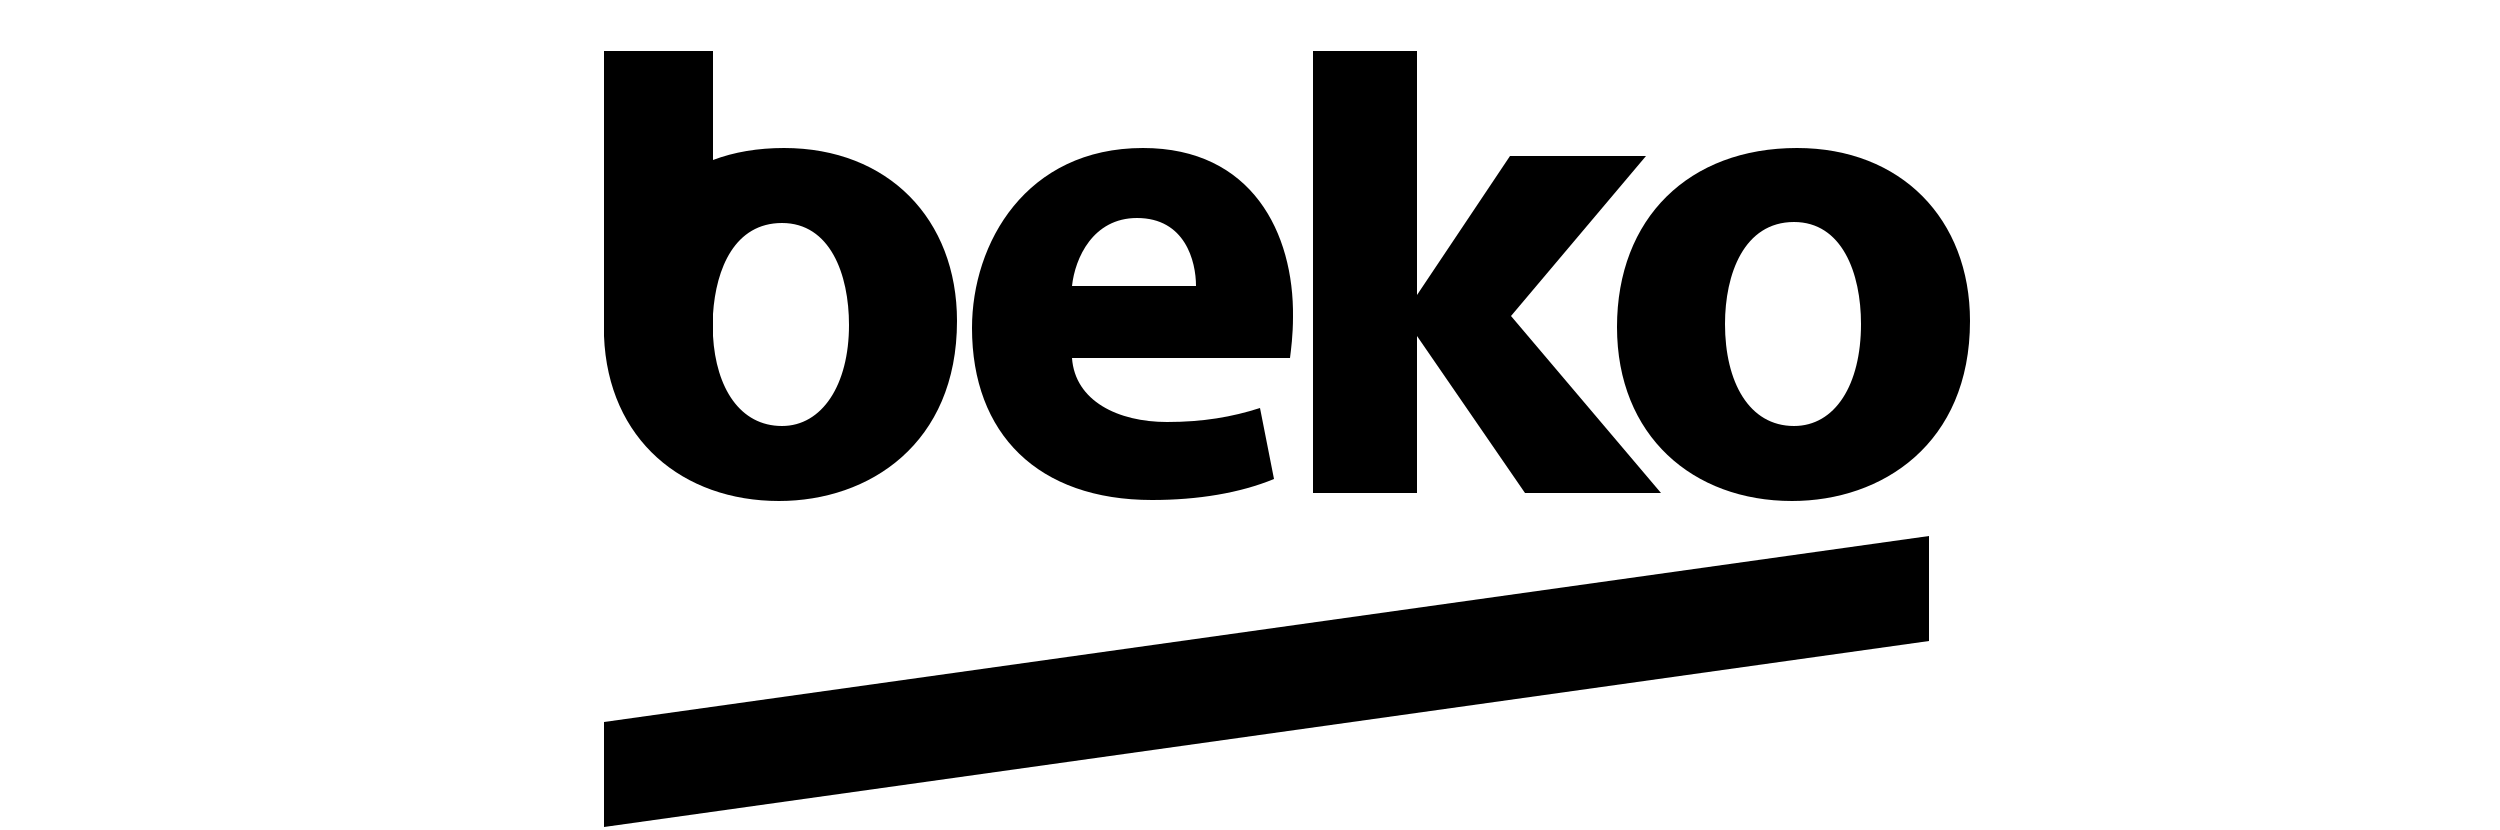
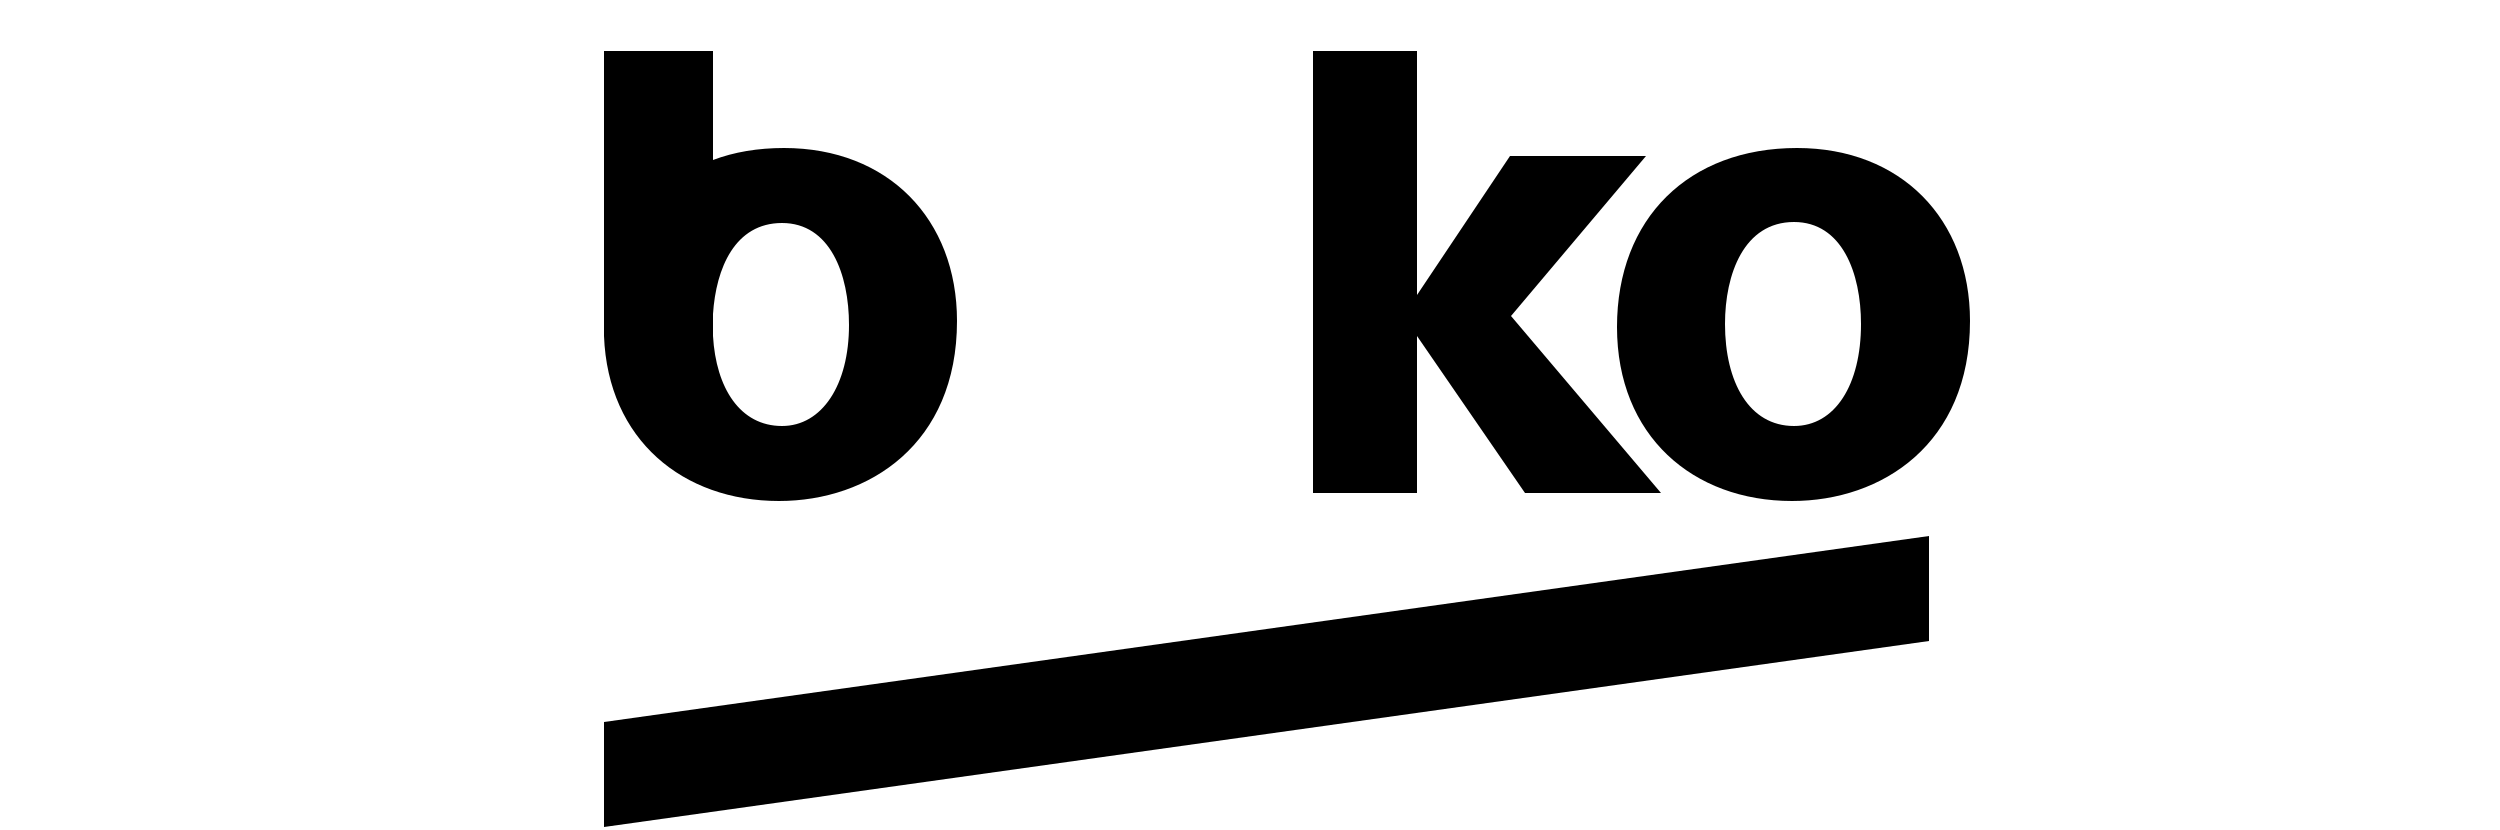
<svg xmlns="http://www.w3.org/2000/svg" version="1.1" id="Ebene_1" x="0px" y="0px" viewBox="0 0 250 83" style="enable-background:new 0 0 250 83;" xml:space="preserve">
  <style type="text/css">
	.st0{display:none;}
</style>
  <g id="active_3_" class="st0">
</g>
  <g id="inactive_3_">
</g>
  <g id="active_4_">
</g>
  <g id="inactive_4_">
</g>
  <g id="active_2_" class="st0">
</g>
  <g id="inactive_2_">
</g>
  <g id="active_1_" class="st0">
</g>
  <g id="inactive_1_">
</g>
  <g id="active" class="st0">
</g>
  <g id="inactive">
</g>
  <g id="bg_6_">
</g>
  <g id="masssystem">
</g>
  <g id="bg_7_">
</g>
  <g id="preisgünstig">
</g>
  <g id="bg_5_">
</g>
  <g id="farbkonzept">
</g>
  <g id="bg_4_">
</g>
  <g id="schnell">
</g>
  <g id="bg_3_">
</g>
  <g id="einfach">
</g>
  <g id="button_pfeil_klein">
</g>
  <g id="exit_klein">
</g>
  <g id="slider_pfeil">
</g>
  <g id="bg_8_">
</g>
  <g id="bg_9_">
</g>
  <g id="play">
</g>
  <g id="favoutite_küchen">
</g>
  <g id="bg_2_">
</g>
  <g id="button_pfeil">
</g>
  <g id="bg_1_">
</g>
  <g id="bg_10_">
</g>
  <g id="pfeil-klein">
</g>
  <g id="drop_down">
</g>
  <g id="bg">
</g>
  <g id="exit">
</g>
  <g id="bg_11_">
</g>
  <g id="menu">
</g>
  <g>
    <polygon points="131.3,5.1 131.3,49.3 141.7,49.3 141.7,33.6 152.5,49.3 166.1,49.3 151.1,31.6 164.6,15.6 151.1,15.6 151,15.6    141.7,29.5 141.7,5.1  " />
-     <path d="M107.2,28.6c0.3-2.8,2.1-6.8,6.5-6.8c4.8,0,5.9,4.3,5.9,6.8H107.2z M114.3,14.8c-11.7,0-17.1,9.5-17.1,18   c0,10.6,6.6,17.2,18,17.2c4.6,0,8.8-0.7,12.2-2.1l-1.4-7.1c-2.8,0.9-5.7,1.4-9.3,1.4c-4.9,0-9.2-2.1-9.5-6.4H129   c0.1-0.8,0.3-2.3,0.3-4.1C129.4,23.3,125.2,14.8,114.3,14.8" />
    <path d="M78.2,42.6c-4.2,0-6.6-3.8-6.9-9v-2.2c0.3-4.6,2.2-9.1,6.9-9.1c4.8,0,6.7,5.1,6.7,10.2C84.9,38.5,82.2,42.6,78.2,42.6    M78.4,14.8c-2.6,0-5,0.4-7.1,1.2V5.1H60.4v28.5c0.4,10.4,7.9,16.5,17.5,16.5c9,0,17.8-5.7,17.8-18C95.7,21.9,88.8,14.8,78.4,14.8" />
    <path d="M179.4,42.6c-4.5,0-6.9-4.4-6.9-10.2c0-5,1.9-10.2,6.9-10.2c4.8,0,6.7,5.1,6.7,10.2C186.1,38.5,183.5,42.6,179.4,42.6    M179.7,14.8c-10.8,0-18,7-18,17.9c0,10.9,7.6,17.4,17.5,17.4c9,0,17.8-5.7,17.8-18C197,21.9,190.1,14.8,179.7,14.8" />
    <polygon points="60.4,72.2 60.4,82.7 192.9,64.1 192.9,53.6  " />
  </g>
</svg>